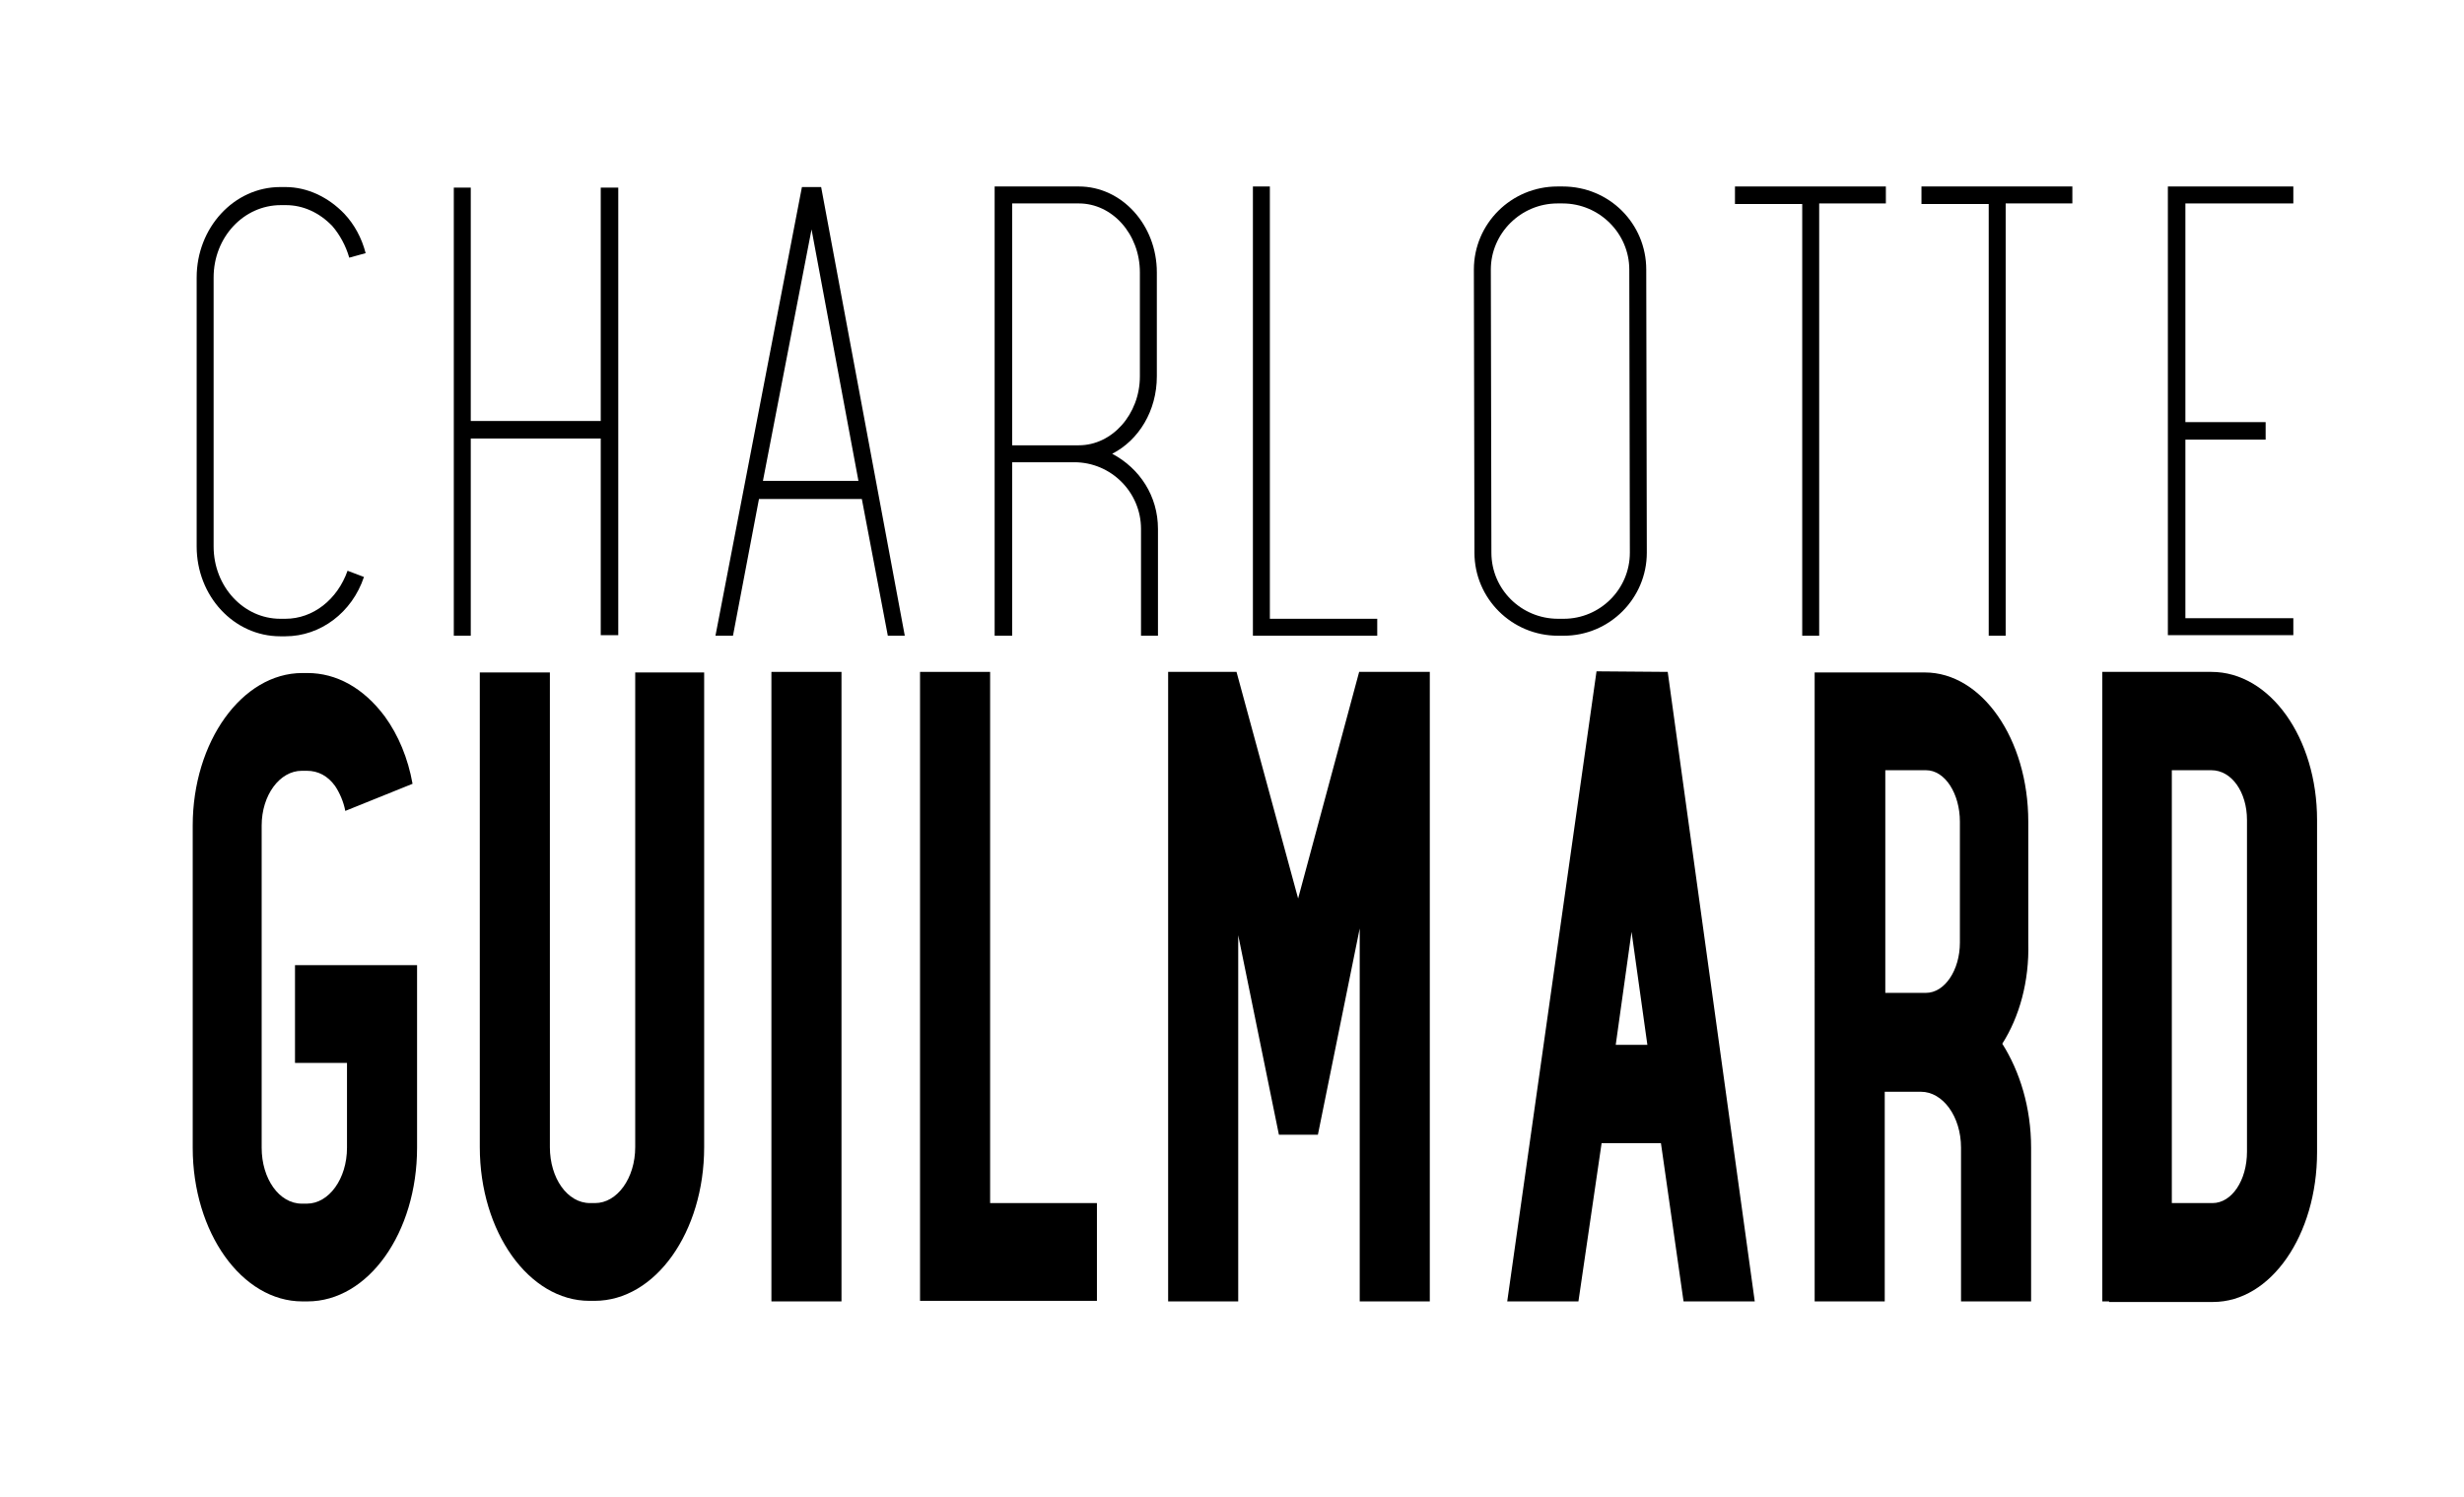
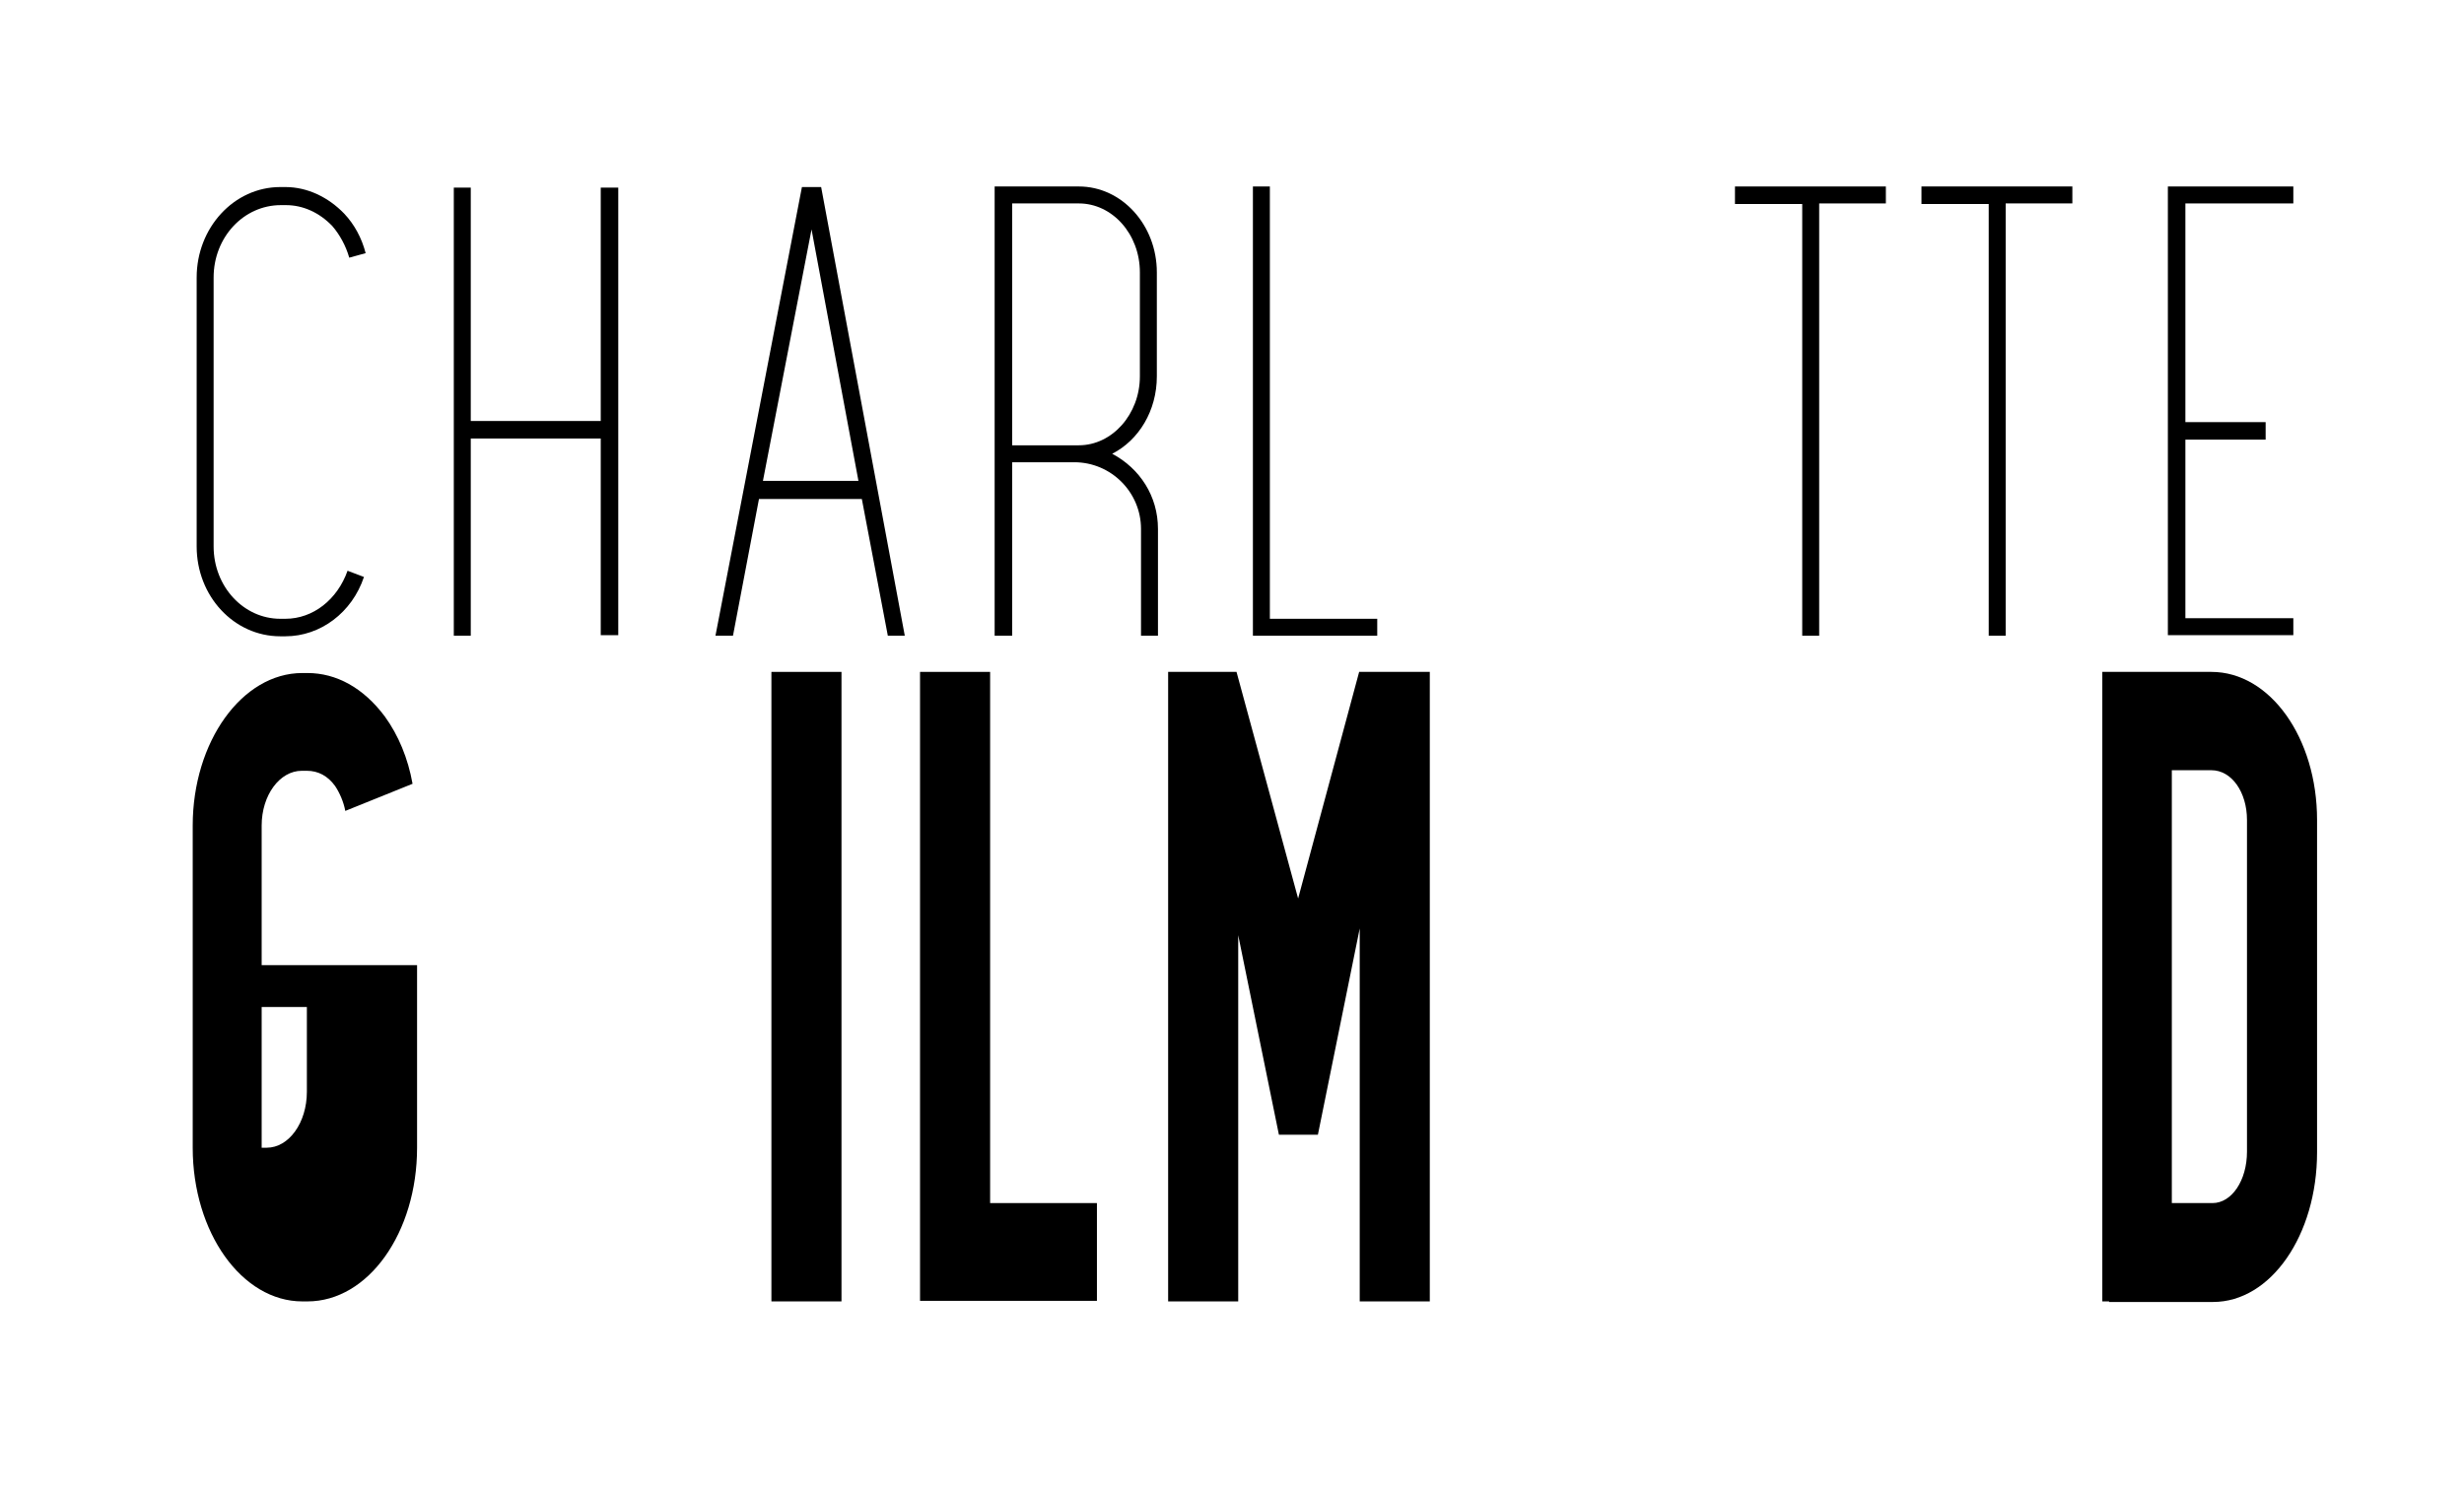
<svg xmlns="http://www.w3.org/2000/svg" version="1.1" id="Calque_1" x="0px" y="0px" viewBox="0 0 436 265" style="enable-background:new 0 0 436 265;" xml:space="preserve">
  <g>
    <path d="M37.8,49.1v47.6c0,7.1,5.3,12.8,11.8,12.8h0.9c4.9,0,9.2-3.4,11-8.5l2.9,1.1c-2.1,6.3-7.7,10.5-13.9,10.5h-0.9   c-8.2,0-14.8-7.1-14.8-15.9V49.1c0-8.8,6.6-16,14.8-16h0.9c3.9,0,7.6,1.8,10.4,4.7c1.8,1.9,3.1,4.3,3.8,7l-2.9,0.8   c-0.6-2.1-1.7-4.1-3-5.6c-2.3-2.4-5.2-3.7-8.2-3.7h-0.9C43.1,36.3,37.8,42,37.8,49.1z" />
    <path d="M106.3,33.2h3.1v79.2h-3.1V77.6h-23v34.9h-3V33.2h3v41.3h23V33.2z" />
    <path d="M145.3,33.1l14.8,79.4h-3l-4.6-24.2h-18.2l-4.6,24.2h-3.1l15.3-79.4H145.3z M151.9,85.1l-8.3-44.5l-8.6,44.5H151.9z" />
    <path d="M204.9,93.6v18.9h-3V93.6c0-6.5-5.3-11.8-11.8-11.8h-11v30.7H176V33h14.9c7.6,0,13.8,6.8,13.8,15.2v18.4   c0,6.1-3.2,11.3-7.9,13.7C201.7,82.9,204.9,87.8,204.9,93.6z M190.9,78.8c5.9,0,10.8-5.5,10.8-12.2V48.2c0-6.8-4.9-12.2-10.8-12.2   h-11.8v42.8H190.9z" />
    <path d="M224.8,109.5h18.9v3h-22V33h3V109.5z" />
-     <path d="M291.3,47.7l0.1,50.1c0,8.1-6.6,14.7-14.7,14.7h-1c-8.2,0-14.8-6.6-14.8-14.7l-0.1-50.1c0-8.1,6.6-14.7,14.8-14.7h0.9   C284.8,33,291.3,39.6,291.3,47.7z M288.4,97.8l-0.1-50.1c0-6.4-5.3-11.7-11.8-11.7h-0.9c-6.5,0-11.8,5.3-11.8,11.7l0.1,50.1   c0,6.5,5.3,11.7,11.8,11.7h1C283.1,109.5,288.4,104.3,288.4,97.8z" />
    <path d="M307,33h26.7v3h-11.8v76.5h-3V36.1H307V33z" />
    <path d="M340,33h26.7v3h-11.8v76.5h-3V36.1H340V33z" />
    <path d="M383.6,33h22.2v3h-19.1v38.7h14.2v3.1h-14.2v31.6h19.1v3h-22.2V33z" />
-     <path d="M52.2,170.8h21.6v32.3c0,15-8.6,27.2-19.4,27.2h-0.9c-10.7,0-19.4-12.2-19.4-27.2v-57c0-14.8,8.7-27,19.4-27h0.9   c5.1,0,9.9,2.6,13.7,7.7c2.4,3.3,4.1,7.4,4.9,11.9l-11.9,4.8c-0.3-1.6-1-3.2-1.8-4.4c-1.3-1.8-3-2.7-5-2.7h-0.9   c-3.9,0-7.1,4.3-7.1,9.7v57c0,5.5,3.1,9.9,7.1,9.9h0.9c3.9,0,7.1-4.4,7.1-9.9v-15h-9.2V170.8z" />
-     <path d="M112.2,119h12.4v84c0,15-8.6,27.2-19.4,27.2h-0.9c-10.7,0-19.4-12.2-19.4-27.2v-84h12.4v84c0,5.5,3.1,9.9,7.1,9.9h0.9   c3.9,0,7.1-4.4,7.1-9.9V119z" />
+     <path d="M52.2,170.8h21.6v32.3c0,15-8.6,27.2-19.4,27.2h-0.9c-10.7,0-19.4-12.2-19.4-27.2v-57c0-14.8,8.7-27,19.4-27h0.9   c5.1,0,9.9,2.6,13.7,7.7c2.4,3.3,4.1,7.4,4.9,11.9l-11.9,4.8c-0.3-1.6-1-3.2-1.8-4.4c-1.3-1.8-3-2.7-5-2.7h-0.9   c-3.9,0-7.1,4.3-7.1,9.7v57h0.9c3.9,0,7.1-4.4,7.1-9.9v-15h-9.2V170.8z" />
    <path d="M136.5,118.9h12.4v111.4h-12.4V118.9z" />
    <path d="M175.2,212.9h18.9v17.3h-31.3V118.9h12.4V212.9z" />
    <path d="M253,118.9v111.4h-12.4v-66l-7.4,36.5h-6.9l-7.2-35.3v64.8h-12.4V118.9h12.1l10.9,40.1l10.8-40.1H253z" />
-     <path d="M295.1,118.9l15.4,111.4h-12.6l-4-28h-10.5l-4.1,28h-12.6l15.8-111.5L295.1,118.9z M291.5,184.9l-2.8-20l-2.8,20H291.5z" />
-     <path d="M354.3,184.7c3.1,4.9,5.1,11.3,5.1,18.4v27.2H347v-27.2c0-5.5-3.2-9.9-7.1-9.9h-6.4v37.1h-12.4v-37.1v-17.4V119h19.5   c10.1,0,18.3,11.8,18.3,26.4v21.4C359.1,173.7,357.3,180,354.3,184.7z M333.6,175.7h7.2c3.3,0,6-4,6-8.9v-21.4c0-4.9-2.6-9.1-6-9.1   h-7.2V175.7z" />
    <path d="M410,145.1v58.8c0,14.7-8.2,26.5-18.4,26.5h-18.4v-0.1H372V118.9h19.3C401.7,118.9,410,130.6,410,145.1z M397.6,145.1   c0-4.9-2.7-8.8-6.3-8.8h-7v76.6h7.2c3.4,0,6.1-4,6.1-9.1V145.1z" />
  </g>
</svg>